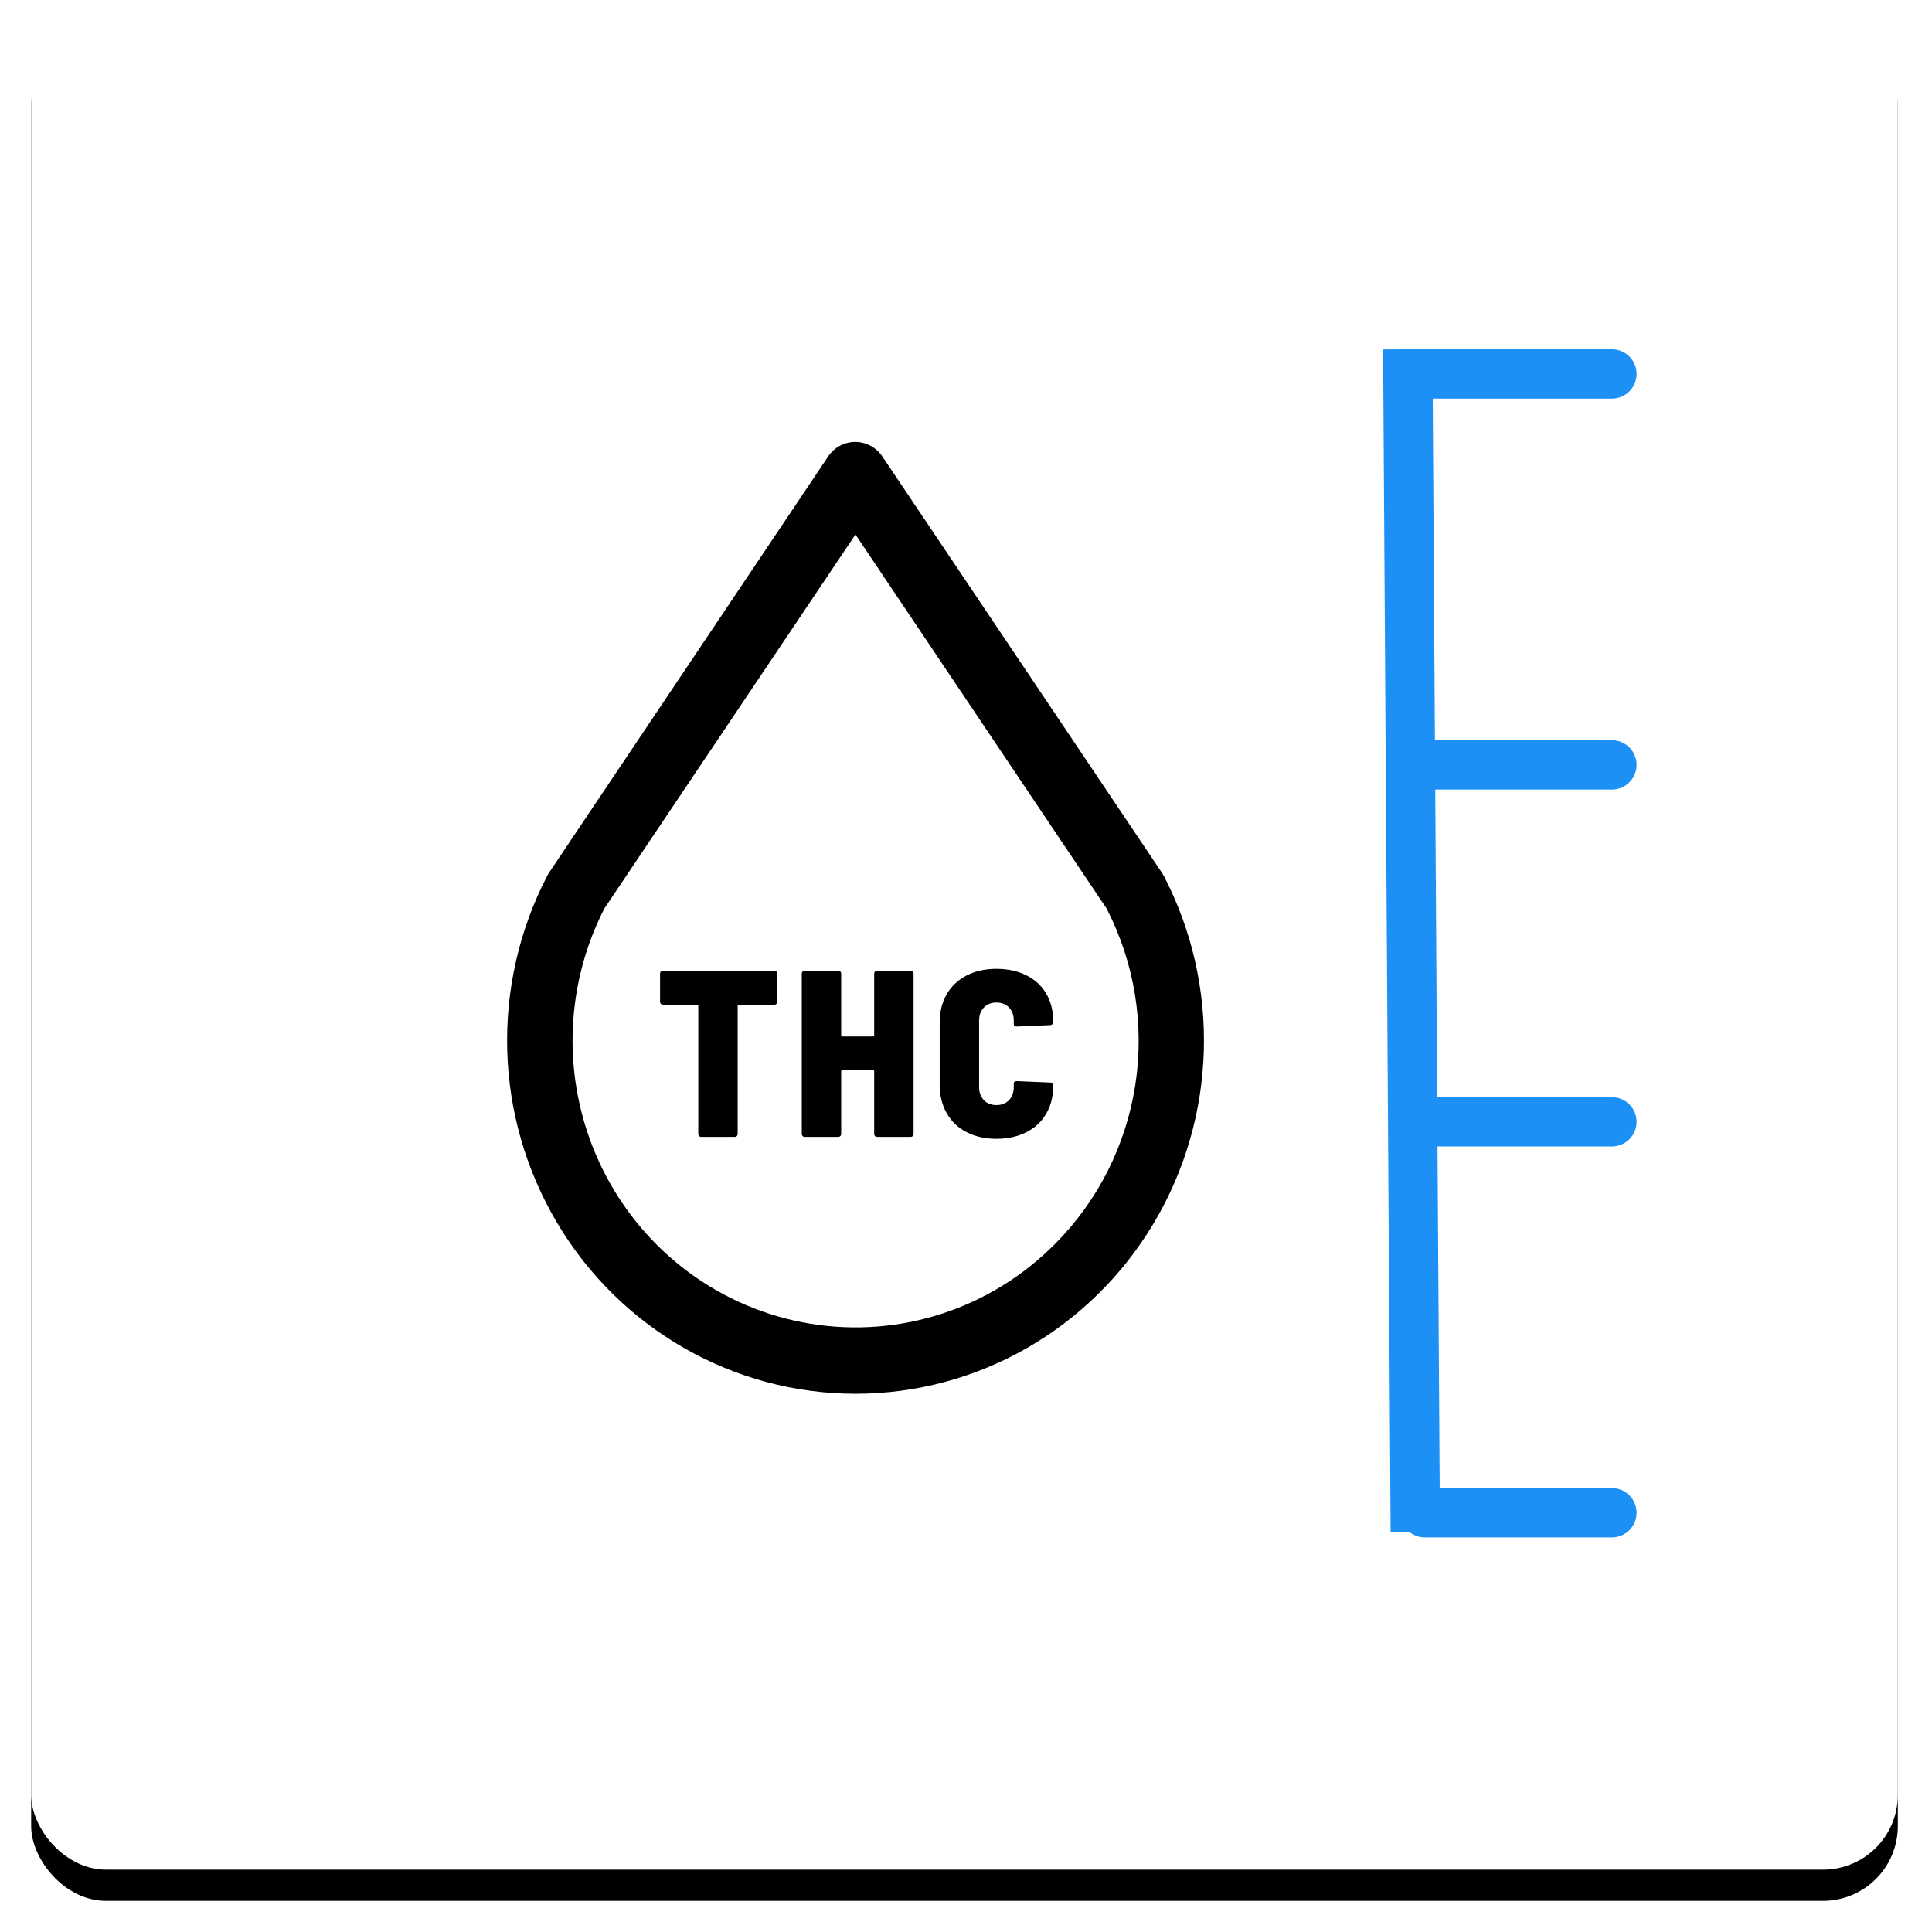
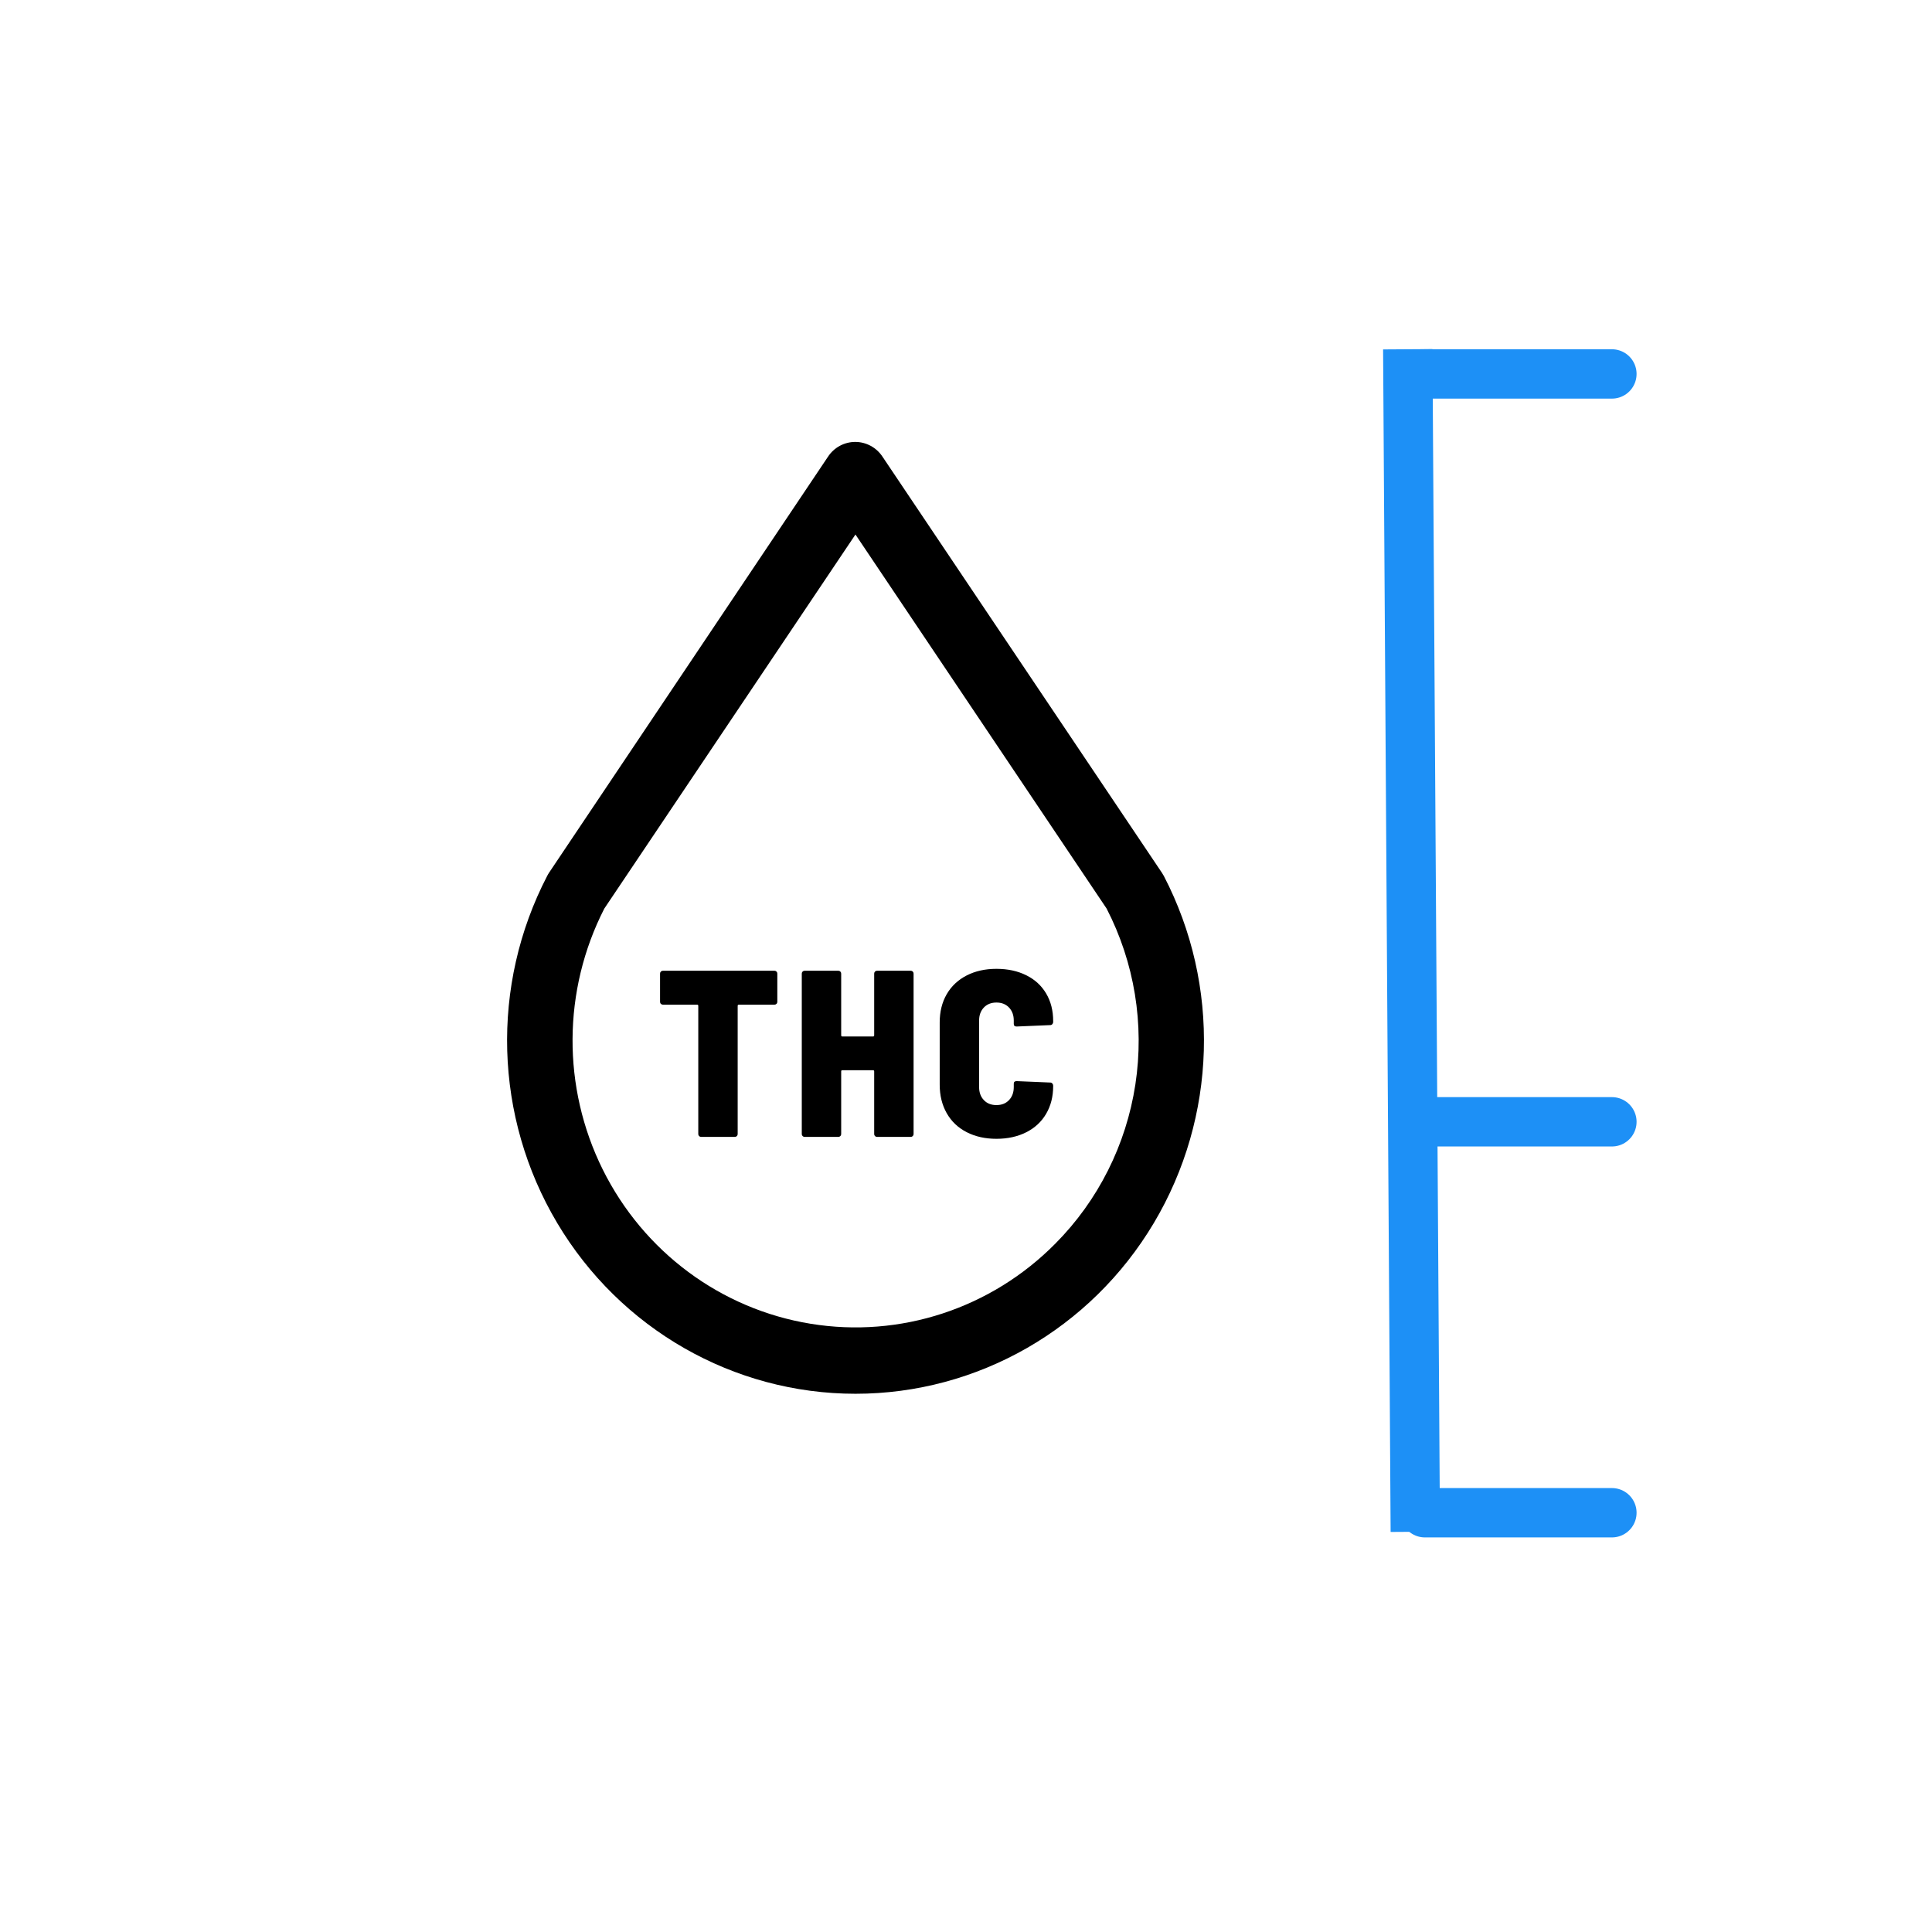
<svg xmlns="http://www.w3.org/2000/svg" xmlns:xlink="http://www.w3.org/1999/xlink" width="124px" height="124px" viewBox="0 0 124 124" version="1.1">
  <title>Icon THC Konzentration</title>
  <defs>
-     <rect id="path-1" x="0" y="0" width="119.807" height="120" rx="4.8" />
    <filter x="-3.3%" y="-1.7%" width="106.7%" height="106.7%" filterUnits="objectBoundingBox" id="filter-2">
      <feOffset dx="0" dy="2" in="SourceAlpha" result="shadowOffsetOuter1" />
      <feGaussianBlur stdDeviation="1" in="shadowOffsetOuter1" result="shadowBlurOuter1" />
      <feColorMatrix values="0 0 0 0 0   0 0 0 0 0   0 0 0 0 0  0 0 0 0.3 0" type="matrix" in="shadowBlurOuter1" />
    </filter>
  </defs>
  <g id="Page-1" stroke="none" stroke-width="1" fill="none" fill-rule="evenodd">
    <g id="CAM-Info-Page" transform="translate(-218, -5410)">
      <g id="Dosierungsfindung" transform="translate(200, 5380)">
        <g id="Icon-THC-Konzentration" transform="translate(20, 30)">
          <g id="Rectangle-Copy-14">
            <use fill="black" fill-opacity="1" filter="url(#filter-2)" xlink:href="#path-1" />
            <use fill="#FFFFFF" fill-rule="evenodd" xlink:href="#path-1" />
          </g>
          <line x1="88.827" y1="96.73" x2="88.364" y2="24" id="Line-11-Copy" stroke="#1D90F6" stroke-width="3.168" stroke-linecap="square" />
          <line x1="101.455" y1="97.091" x2="89.455" y2="97.091" id="Line-11-Copy-2" stroke="#1D90F6" stroke-width="3.168" stroke-linecap="round" />
-           <line x1="101.455" y1="49.091" x2="89.455" y2="49.091" id="Line-11-Copy-3" stroke="#1D90F6" stroke-width="3.168" stroke-linecap="round" />
          <line x1="101.455" y1="72" x2="89.455" y2="72" id="Line-11-Copy-4" stroke="#1D90F6" stroke-width="3.168" stroke-linecap="round" />
-           <path d="M72.57,56.01 L54.644,29.316 C54.255,28.722 53.595,28.364 52.892,28.364 C52.185,28.364 51.528,28.722 51.14,29.316 L33.241,56.01 C33.197,56.077 33.156,56.146 33.12,56.218 C29.471,63.246 29.715,71.697 33.764,78.497 C37.81,85.297 45.076,89.455 52.908,89.455 C60.743,89.455 68.006,85.297 72.055,78.497 C76.104,71.697 76.348,63.245 72.696,56.218 C72.657,56.146 72.616,56.077 72.57,56.01 L72.57,56.01 Z" id="Path" fill="#FFFFFF" fill-rule="nonzero" />
+           <path d="M72.57,56.01 L54.644,29.316 C54.255,28.722 53.595,28.364 52.892,28.364 C52.185,28.364 51.528,28.722 51.14,29.316 L33.241,56.01 C33.197,56.077 33.156,56.146 33.12,56.218 C37.81,85.297 45.076,89.455 52.908,89.455 C60.743,89.455 68.006,85.297 72.055,78.497 C76.104,71.697 76.348,63.245 72.696,56.218 C72.657,56.146 72.616,56.077 72.57,56.01 L72.57,56.01 Z" id="Path" fill="#FFFFFF" fill-rule="nonzero" />
          <path d="M72.57,56.01 L54.644,29.316 C54.255,28.722 53.595,28.364 52.892,28.364 C52.185,28.364 51.528,28.722 51.14,29.316 L33.241,56.01 C33.197,56.077 33.156,56.146 33.12,56.218 C29.471,63.246 29.715,71.697 33.764,78.497 C37.81,85.297 45.076,89.455 52.908,89.455 C60.743,89.455 68.006,85.297 72.055,78.497 C76.104,71.697 76.348,63.245 72.696,56.218 C72.657,56.146 72.616,56.077 72.57,56.01 L72.57,56.01 Z M65.745,79.807 C61.622,83.984 55.774,85.902 50.022,84.961 C44.268,84.023 39.31,80.343 36.687,75.066 C34.067,69.79 34.103,63.559 36.786,58.314 L52.905,34.306 L69.025,58.314 C70.812,61.78 71.461,65.738 70.87,69.607 C70.279,73.474 68.483,77.049 65.745,79.807 L65.745,79.807 Z" id="Shape" fill="#000000" fill-rule="nonzero" />
          <path d="M45.163,72.969 C45.214,72.969 45.257,72.951 45.293,72.916 C45.328,72.88 45.346,72.837 45.346,72.786 L45.346,72.786 L45.346,64.559 C45.346,64.508 45.371,64.482 45.422,64.482 L45.422,64.482 L47.707,64.482 C47.758,64.482 47.801,64.465 47.837,64.429 C47.873,64.394 47.89,64.35 47.89,64.3 L47.89,64.3 L47.89,62.487 C47.89,62.436 47.873,62.393 47.837,62.357 C47.801,62.321 47.758,62.304 47.707,62.304 L47.707,62.304 L40.546,62.304 C40.496,62.304 40.453,62.321 40.417,62.357 C40.381,62.393 40.364,62.436 40.364,62.487 L40.364,62.487 L40.364,64.3 C40.364,64.35 40.381,64.394 40.417,64.429 C40.453,64.465 40.496,64.482 40.546,64.482 L40.546,64.482 L42.74,64.482 C42.791,64.482 42.817,64.508 42.817,64.559 L42.817,64.559 L42.817,72.786 C42.817,72.837 42.834,72.88 42.87,72.916 C42.906,72.951 42.949,72.969 42.999,72.969 L42.999,72.969 L45.163,72.969 Z M51.806,72.969 C51.857,72.969 51.9,72.951 51.936,72.916 C51.971,72.88 51.989,72.837 51.989,72.786 L51.989,72.786 L51.989,68.764 C51.989,68.713 52.014,68.688 52.065,68.688 L52.065,68.688 L54.03,68.688 C54.081,68.688 54.107,68.713 54.107,68.764 L54.107,68.764 L54.107,72.786 C54.107,72.837 54.124,72.88 54.16,72.916 C54.196,72.951 54.239,72.969 54.289,72.969 L54.289,72.969 L56.453,72.969 C56.504,72.969 56.547,72.951 56.583,72.916 C56.618,72.88 56.636,72.837 56.636,72.786 L56.636,72.786 L56.636,62.487 C56.636,62.436 56.618,62.393 56.583,62.357 C56.547,62.321 56.504,62.304 56.453,62.304 L56.453,62.304 L54.289,62.304 C54.239,62.304 54.196,62.321 54.16,62.357 C54.124,62.393 54.107,62.436 54.107,62.487 L54.107,62.487 L54.107,66.448 C54.107,66.499 54.081,66.524 54.03,66.524 L54.03,66.524 L52.065,66.524 C52.014,66.524 51.989,66.499 51.989,66.448 L51.989,66.448 L51.989,62.487 C51.989,62.436 51.971,62.393 51.936,62.357 C51.9,62.321 51.857,62.304 51.806,62.304 L51.806,62.304 L49.642,62.304 C49.592,62.304 49.549,62.321 49.513,62.357 C49.477,62.393 49.46,62.436 49.46,62.487 L49.46,62.487 L49.46,72.786 C49.46,72.837 49.477,72.88 49.513,72.916 C49.549,72.951 49.592,72.969 49.642,72.969 L49.642,72.969 L51.806,72.969 Z M61.953,73.091 C62.674,73.091 63.312,72.951 63.865,72.672 C64.419,72.393 64.846,71.996 65.145,71.483 C65.445,70.971 65.595,70.379 65.595,69.708 L65.595,69.708 L65.595,69.678 C65.595,69.627 65.577,69.582 65.541,69.541 C65.506,69.5 65.463,69.48 65.412,69.48 L65.412,69.48 L63.248,69.389 C63.126,69.389 63.066,69.444 63.066,69.556 L63.066,69.556 L63.066,69.769 C63.066,70.115 62.964,70.394 62.761,70.607 C62.558,70.821 62.288,70.927 61.953,70.927 C61.618,70.927 61.349,70.821 61.146,70.607 C60.943,70.394 60.841,70.115 60.841,69.769 L60.841,69.769 L60.841,65.503 C60.841,65.158 60.943,64.879 61.146,64.665 C61.349,64.452 61.618,64.345 61.953,64.345 C62.288,64.345 62.558,64.452 62.761,64.665 C62.964,64.879 63.066,65.158 63.066,65.503 L63.066,65.503 L63.066,65.717 C63.066,65.828 63.126,65.884 63.248,65.884 L63.248,65.884 L65.412,65.793 C65.463,65.793 65.506,65.772 65.541,65.732 C65.577,65.691 65.595,65.646 65.595,65.595 L65.595,65.595 L65.595,65.534 C65.595,64.863 65.445,64.274 65.145,63.766 C64.846,63.259 64.419,62.867 63.865,62.593 C63.312,62.319 62.674,62.182 61.953,62.182 C61.232,62.182 60.595,62.324 60.041,62.608 C59.488,62.893 59.061,63.294 58.761,63.812 C58.462,64.33 58.312,64.934 58.312,65.625 L58.312,65.625 L58.312,69.617 C58.312,70.308 58.462,70.917 58.761,71.445 C59.061,71.974 59.488,72.38 60.041,72.664 C60.595,72.949 61.232,73.091 61.953,73.091 Z" id="THC" fill="#000000" fill-rule="nonzero" />
          <line x1="101.455" y1="24" x2="89.455" y2="24" id="Line-11-Copy" stroke="#1D90F6" stroke-width="3.168" stroke-linecap="round" />
        </g>
      </g>
    </g>
  </g>
</svg>